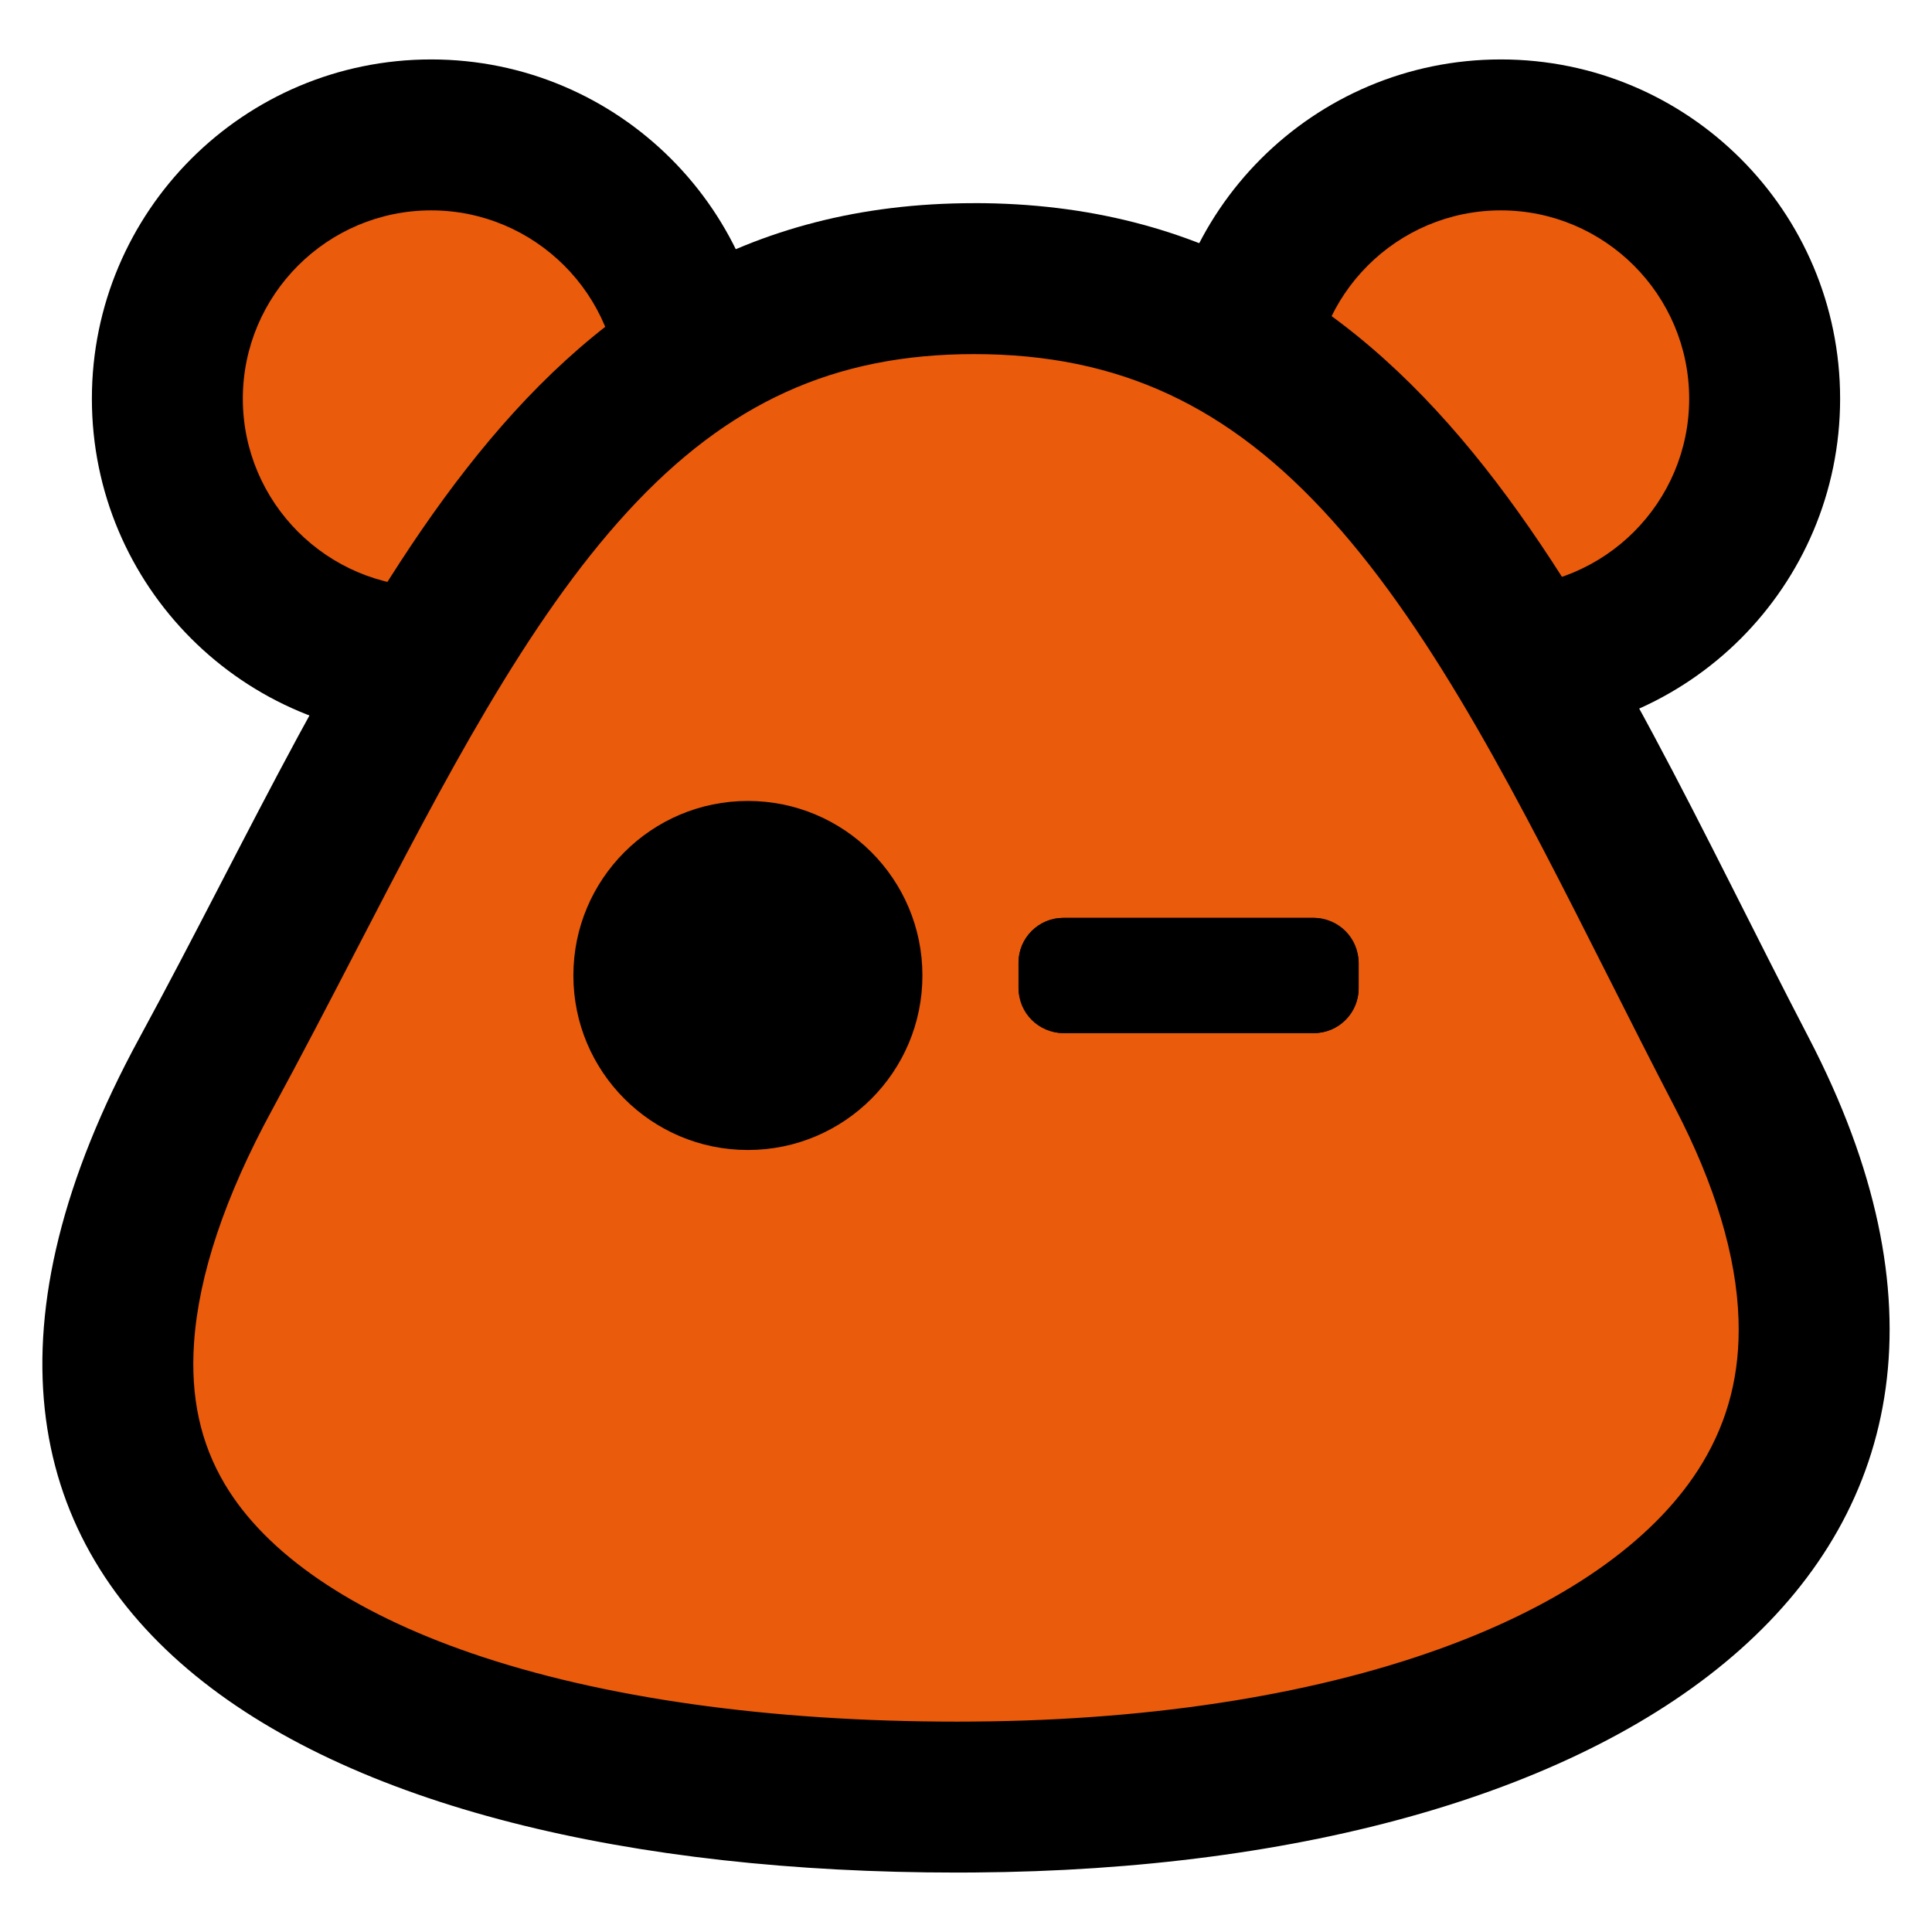
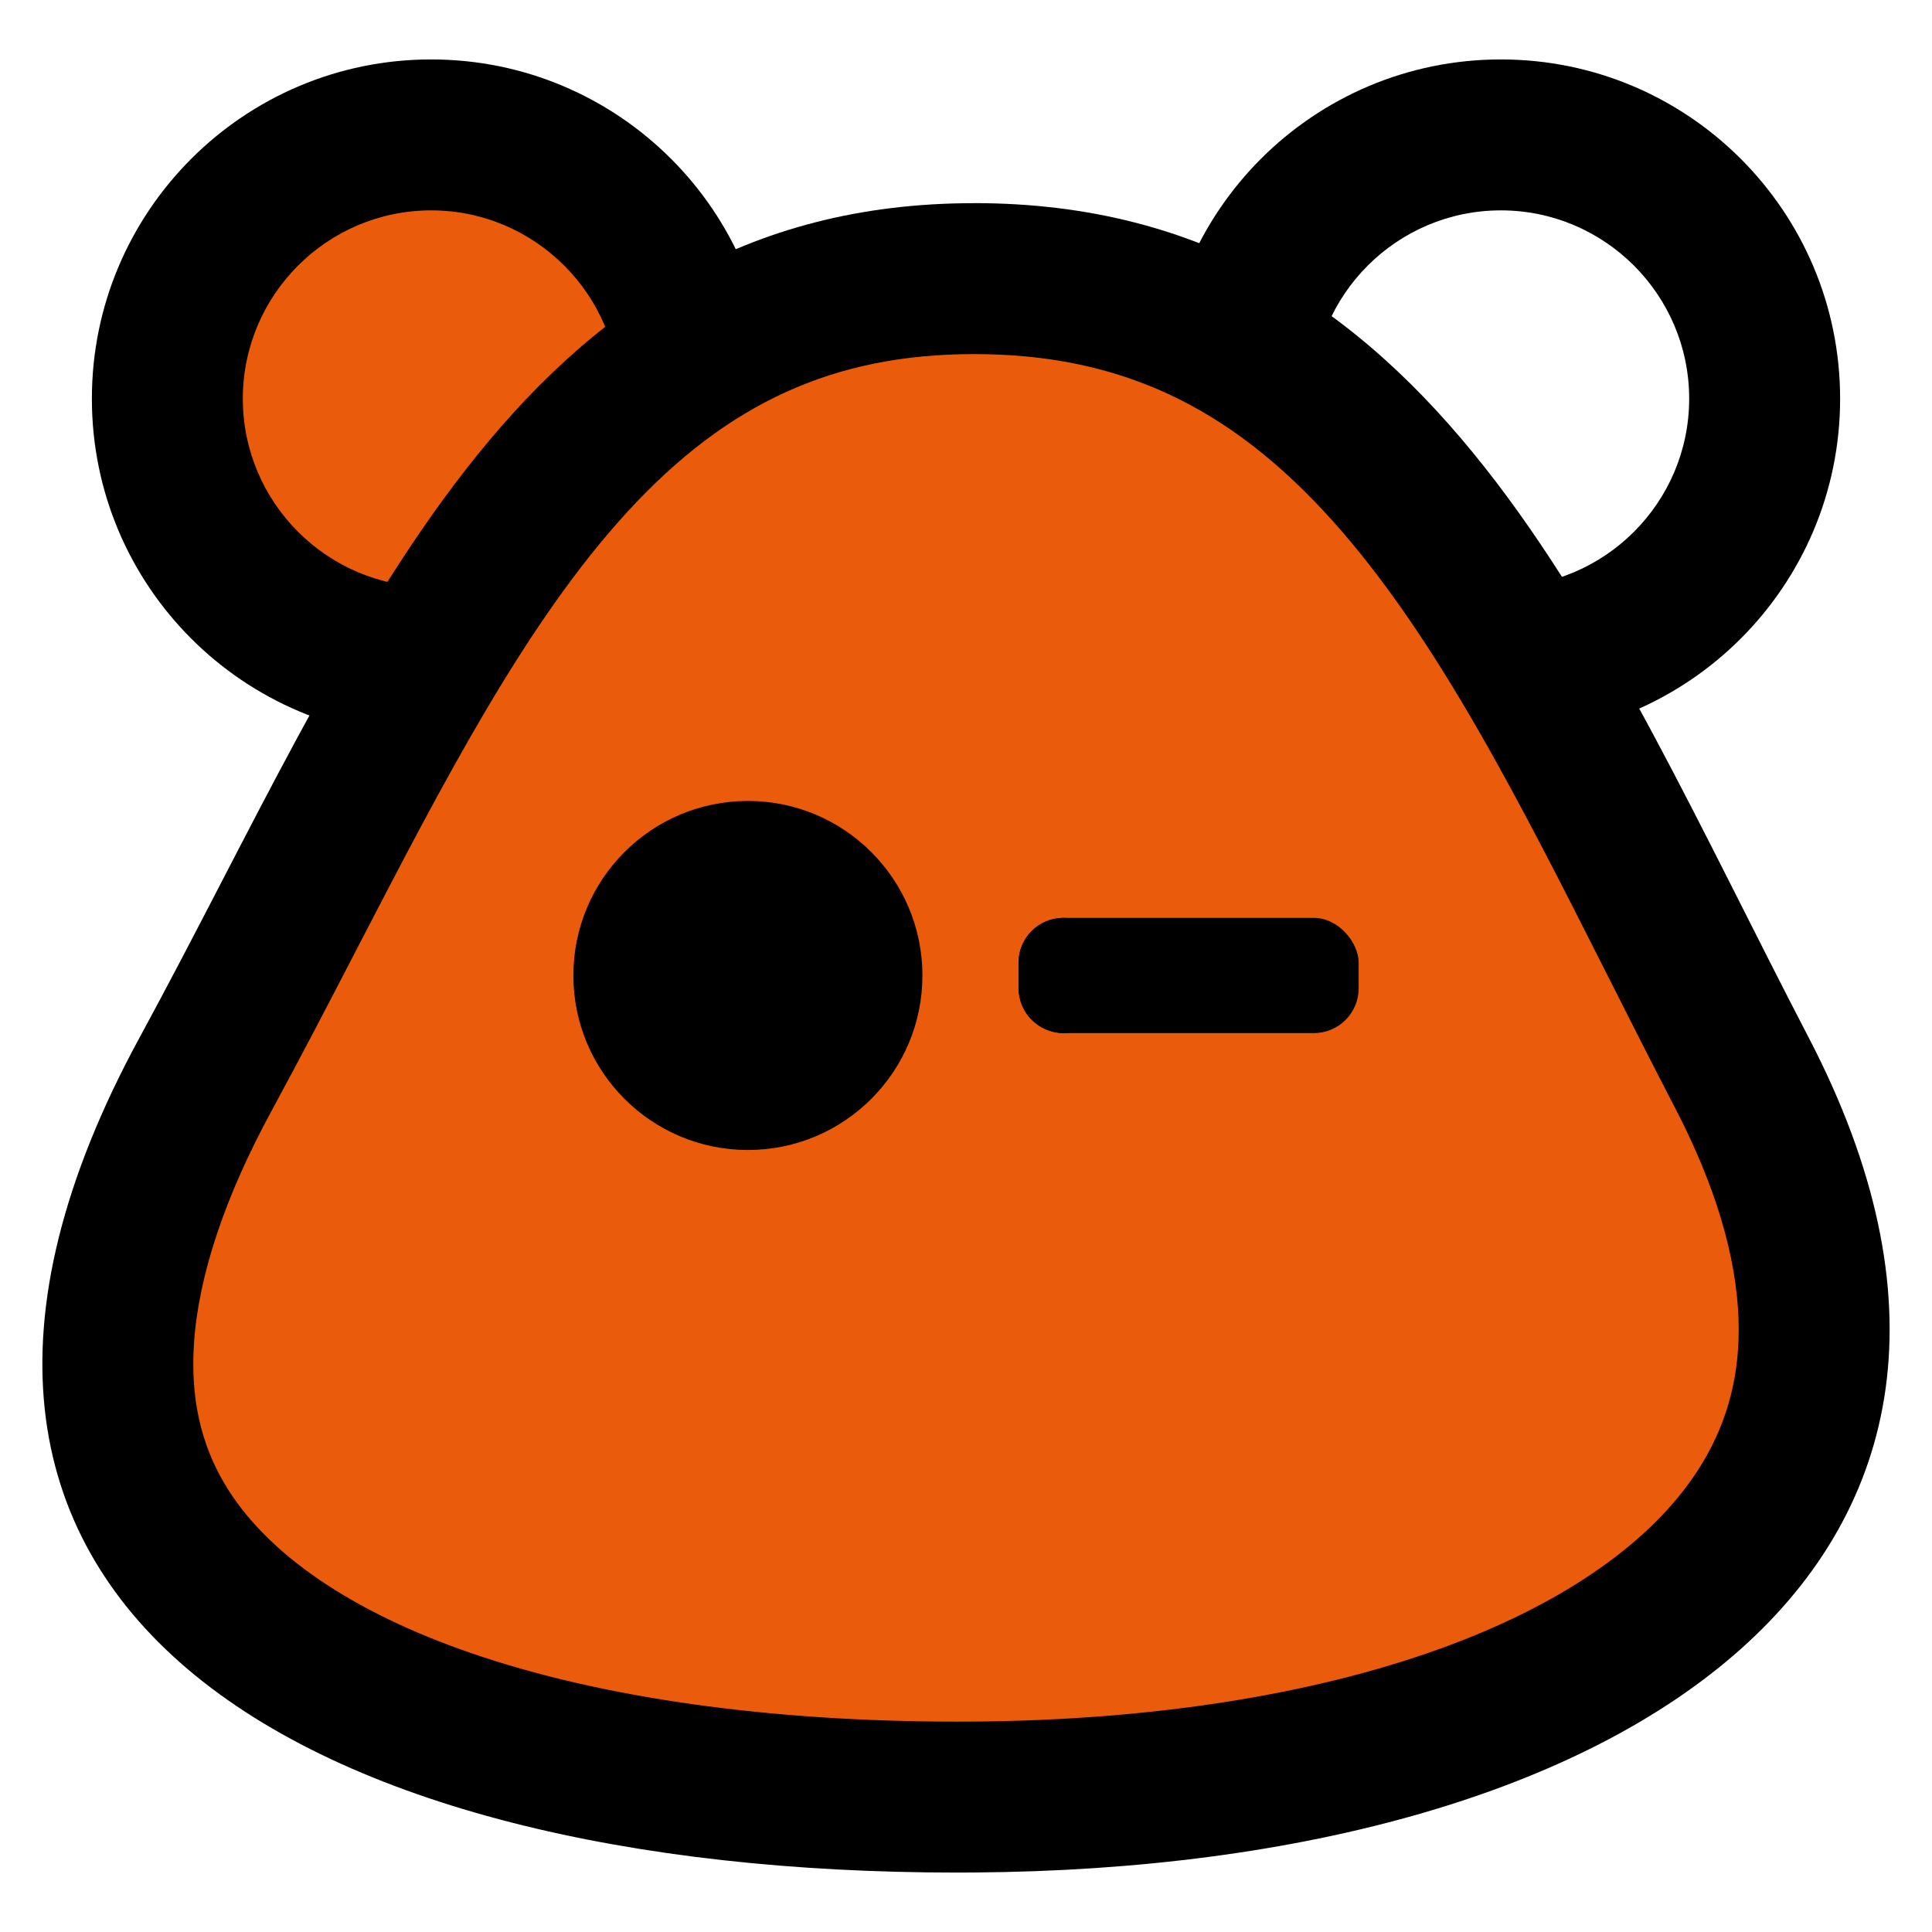
<svg xmlns="http://www.w3.org/2000/svg" id="Laag_1" data-name="Laag 1" viewBox="0 0 512 512">
  <defs>
    <style>
      .cls-1 {
        fill: #ea5b0c;
      }
    </style>
  </defs>
  <g>
    <g>
-       <path class="cls-1" d="M397.75,175.56c-38.55,0-69.91-31.36-69.91-69.91s31.36-69.91,69.91-69.91,69.91,31.36,69.91,69.91-31.36,69.91-69.91,69.91Z" />
      <path d="M397.74,55.75c27.52,0,49.91,22.39,49.91,49.91s-22.39,49.91-49.91,49.91-49.91-22.39-49.91-49.91,22.39-49.91,49.91-49.91M397.74,15.75c-49.65,0-89.91,40.25-89.91,89.91s40.25,89.91,89.91,89.91,89.91-40.25,89.91-89.91S447.4,15.75,397.74,15.75h0Z" />
    </g>
    <g>
      <path class="cls-1" d="M114.26,175.56c-38.55,0-69.91-31.36-69.91-69.91s31.36-69.91,69.91-69.91,69.91,31.36,69.91,69.91-31.36,69.91-69.91,69.91Z" />
      <path d="M114.26,55.75c27.52,0,49.91,22.39,49.91,49.91s-22.39,49.91-49.91,49.91-49.91-22.39-49.91-49.91,22.39-49.91,49.91-49.91M114.26,15.75c-49.65,0-89.91,40.25-89.91,89.91s40.25,89.91,89.91,89.91,89.91-40.25,89.91-89.91S163.91,15.75,114.26,15.75h0Z" />
    </g>
  </g>
  <g>
    <path class="cls-1" d="M253.58,476.25c-51.85,0-98.56-6.64-135.09-19.19-36.94-12.7-62.53-30.69-76.08-53.49-18.22-30.65-14.14-70.68,12.12-118.98,7.71-14.17,15.14-28.53,22.34-42.41,23.7-45.73,46.08-88.93,74.73-120.13,30.22-32.89,64.07-48.21,106.56-48.21s78.68,16.1,109.75,50.67c29.4,32.71,52.15,77.77,76.23,125.48,5.66,11.22,11.52,22.82,17.48,34.28,23.12,44.45,25.37,82.73,6.68,113.77-29.05,48.24-107.65,77.47-210.28,78.2-1.48,0-2.96.02-4.43.02Z" />
    <path d="M258.15,93.84c38.24,0,67.5,13.58,94.87,44.04,27.62,30.73,49.78,74.64,73.25,121.12,5.69,11.27,11.57,22.93,17.59,34.5,10.67,20.52,16.35,39.45,16.87,56.28.44,14.1-2.7,26.51-9.58,37.94-11.68,19.39-34.49,35.96-65.97,47.9-34.62,13.14-78.65,20.27-127.32,20.61-1.43.01-2.86.02-4.28.02-49.66,0-94.13-6.26-128.59-18.11-31.88-10.96-54.49-26.45-65.4-44.79-6.48-10.89-9.15-23.16-8.17-37.49,1.23-17.98,8.18-38.74,20.67-61.71,7.8-14.35,15.29-28.79,22.53-42.77,23.07-44.52,44.85-86.57,71.7-115.8,26.52-28.87,54.84-41.74,91.83-41.74M258.15,53.84c-122.16,0-162.84,113.87-221.2,221.2-82.25,151.27,44.24,221.21,216.63,221.21,1.52,0,3.04,0,4.57-.02,174.52-1.24,293.25-82.69,221.2-221.2-56.38-108.38-99.03-221.2-221.2-221.2h0Z" />
  </g>
  <g>
    <g>
      <path d="M198.2,284.76c-14.47,0-26.25-11.77-26.25-26.25s11.77-26.25,26.25-26.25,26.25,11.77,26.25,26.25-11.77,26.25-26.25,26.25Z" />
      <path d="M198.2,252.26c3.44,0,6.25,2.8,6.25,6.25s-2.8,6.25-6.25,6.25-6.25-2.8-6.25-6.25,2.8-6.25,6.25-6.25M198.2,212.26c-25.54,0-46.25,20.71-46.25,46.25s20.71,46.25,46.25,46.25,46.25-20.71,46.25-46.25-20.71-46.25-46.25-46.25h0Z" />
    </g>
    <g>
      <rect x="269.92" y="243.25" width="90.14" height="30.53" rx="11.88" ry="11.88" />
-       <path d="M348.17,243.25h-66.37c-6.56,0-11.88,5.32-11.88,11.88v6.77c0,6.56,5.32,11.88,11.88,11.88h66.37c6.56,0,11.88-5.32,11.88-11.88v-6.77c0-6.56-5.32-11.88-11.88-11.88h0Z" />
+       <path d="M348.17,243.25h-66.37c-6.56,0-11.88,5.32-11.88,11.88v6.77c0,6.56,5.32,11.88,11.88,11.88c6.56,0,11.88-5.32,11.88-11.88v-6.77c0-6.56-5.32-11.88-11.88-11.88h0Z" />
    </g>
  </g>
</svg>